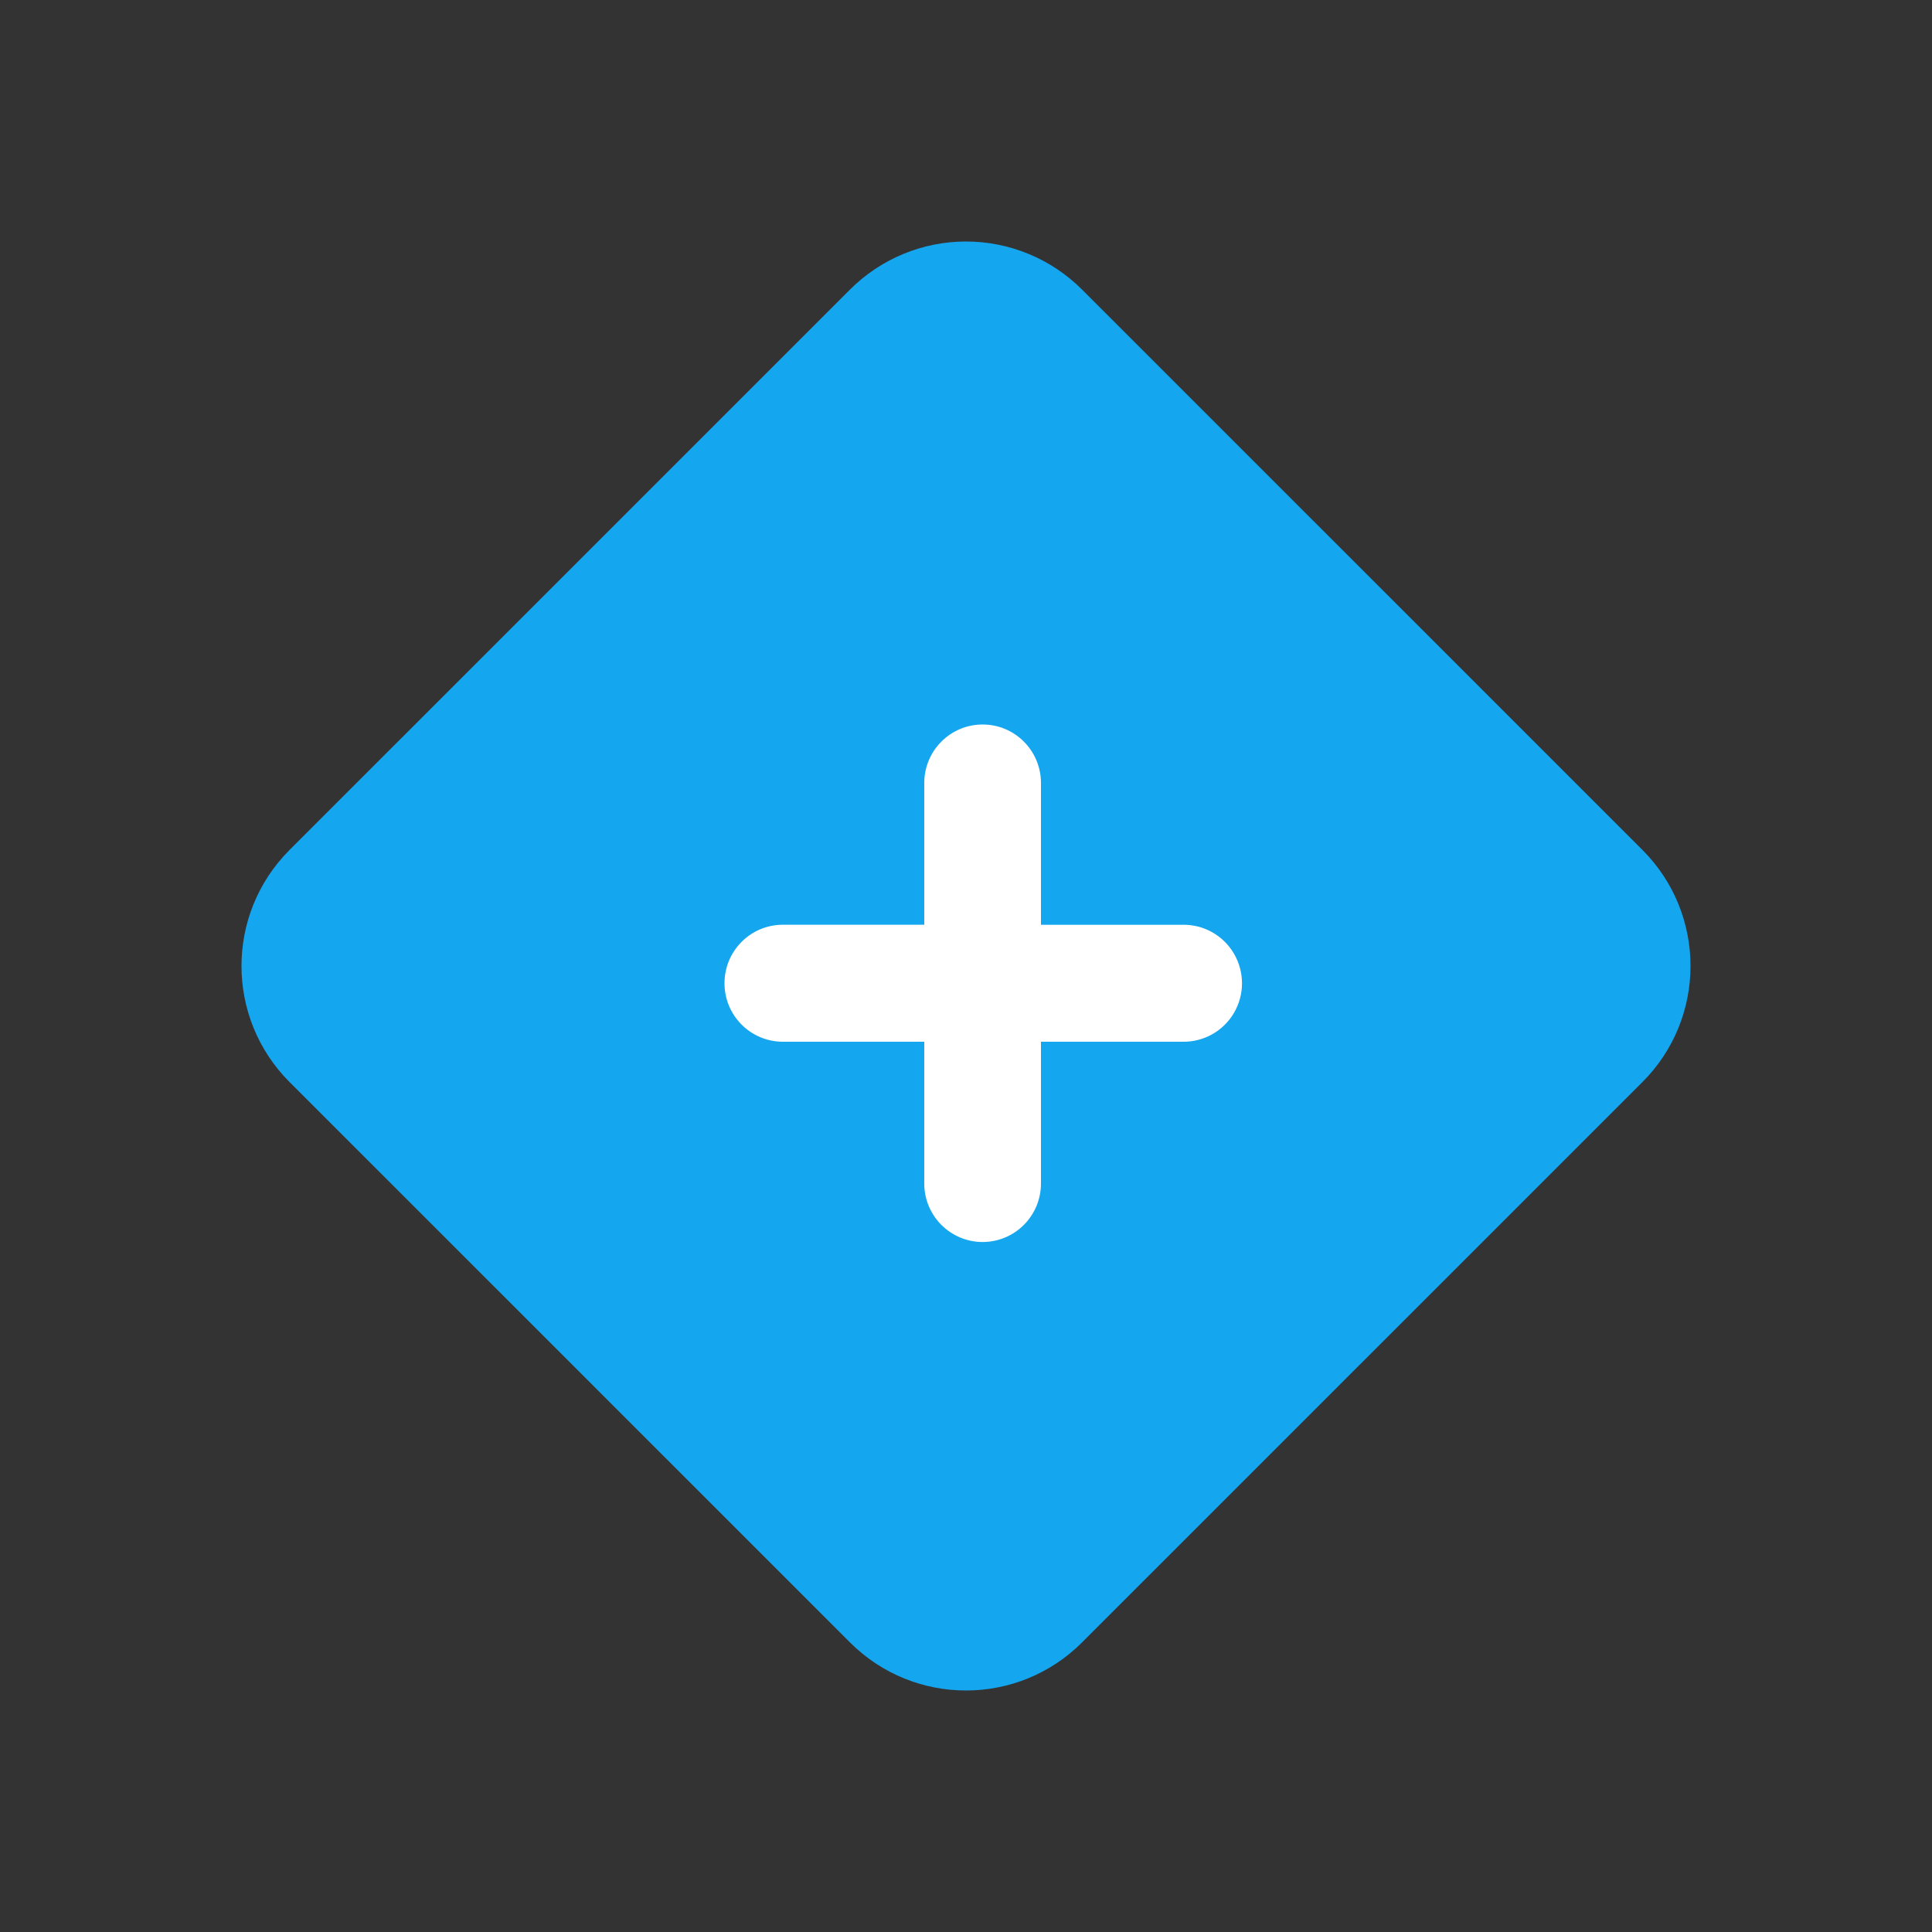
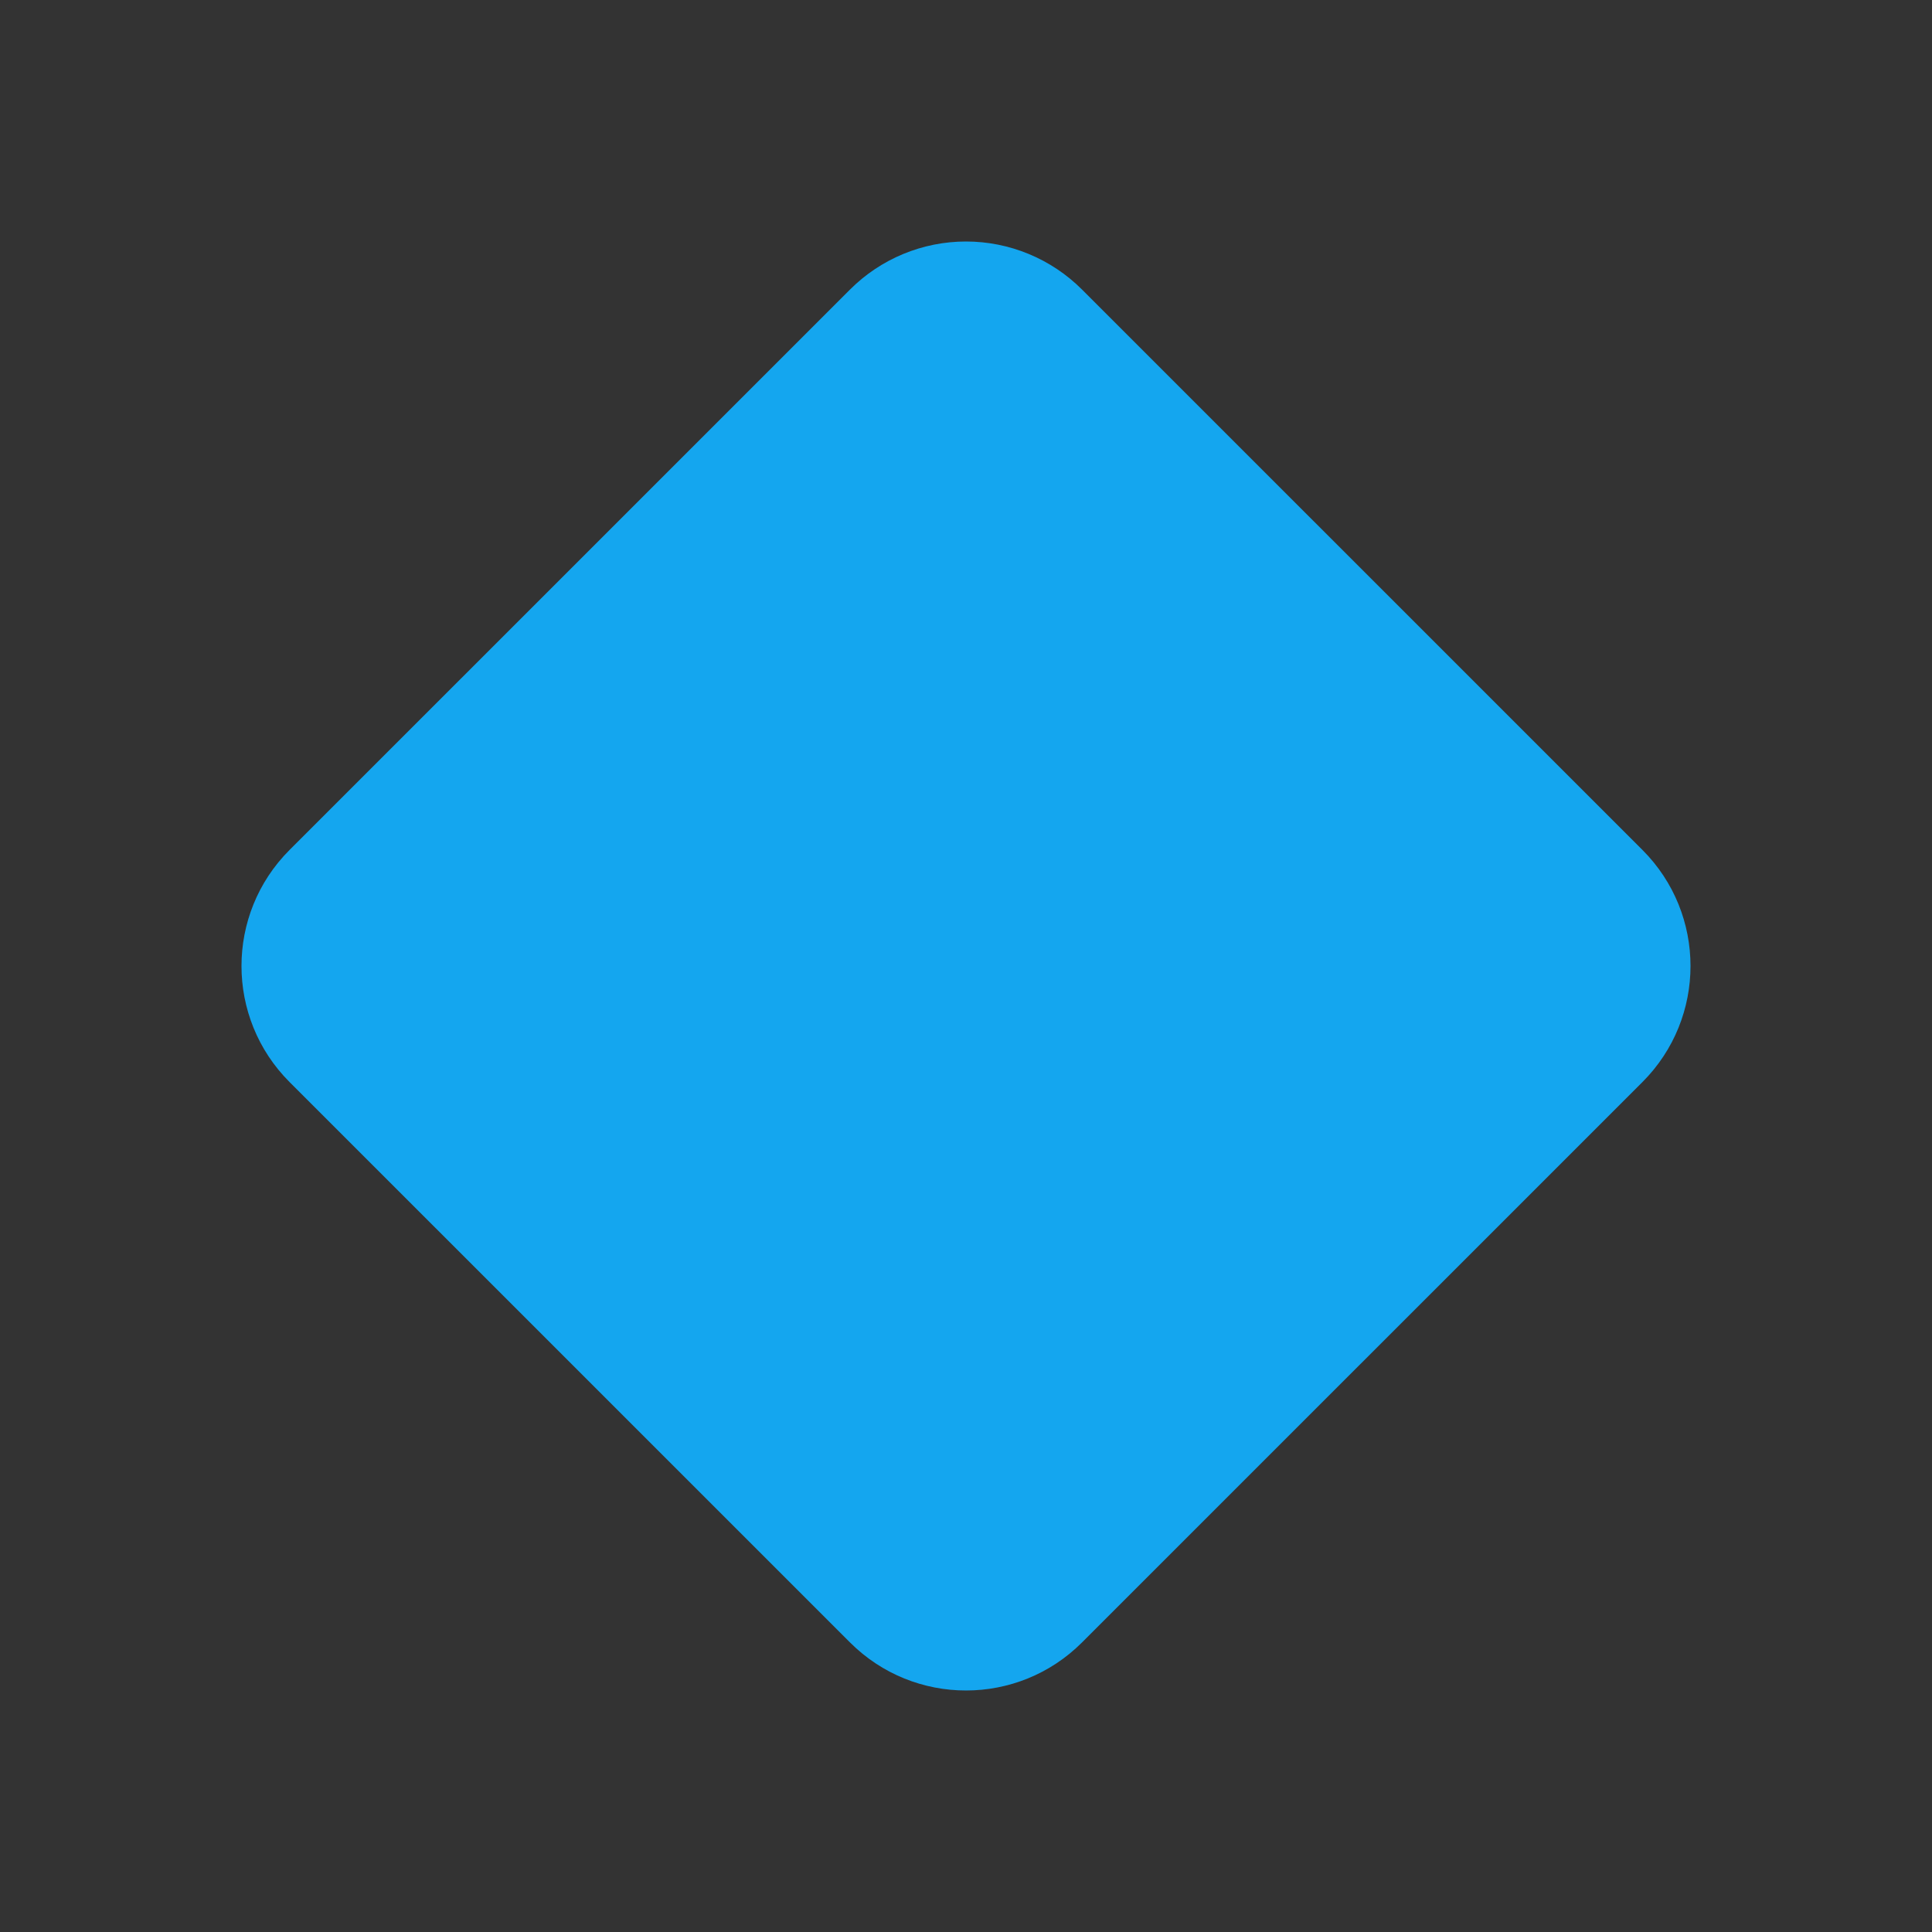
<svg xmlns="http://www.w3.org/2000/svg" width="56px" height="56px" viewBox="0 0 56 56" version="1.1">
  <rect x="0" y="0" width="56" height="56" fill="#333333" stroke="none" />
  <title>挂号</title>
  <g id="西南" stroke="none" stroke-width="1" fill="none" fill-rule="evenodd">
    <g id="编组-28备份" transform="translate(-197, -706)">
      <g id="菜单栏" transform="translate(0, 638)">
        <g id="挂号01" transform="translate(177, 68)">
          <g id="挂号" transform="translate(20, 0)">
-             <rect id="矩形" fill="#4D4D4D" opacity="0" x="0" y="0" width="56" height="56" />
            <g id="编组" transform="translate(7, 7)" fill-rule="nonzero">
              <path d="M40.609,17.638 L24.363,1.393 C23.471,0.501 22.261,0 21,0 C19.739,0 18.529,0.501 17.638,1.393 L1.391,17.638 C-0.464,19.496 -0.464,22.504 1.391,24.362 L17.638,40.607 C19.495,42.464 22.506,42.464 24.363,40.607 L40.609,24.362 C42.464,22.504 42.464,19.496 40.609,17.638 Z" id="路径" fill="#14A6EF" />
-               <path d="M27.273,23.195 L23.173,23.195 L23.173,27.304 C23.173,28.241 22.416,29 21.482,29 C20.547,29 19.79,28.241 19.79,27.304 L19.79,23.195 L15.691,23.195 C14.757,23.195 14,22.436 14,21.5 C14,20.563 14.757,19.804 15.691,19.804 L19.79,19.804 L19.79,15.696 C19.79,14.759 20.547,14 21.482,14 C22.416,14 23.173,14.759 23.173,15.696 L23.173,19.805 L27.272,19.805 C27.885,19.792 28.457,20.112 28.767,20.642 C29.077,21.172 29.078,21.828 28.768,22.358 C28.458,22.888 27.886,23.208 27.273,23.195 Z" id="路径" fill="#FFFFFF" />
            </g>
          </g>
        </g>
      </g>
    </g>
  </g>
</svg>